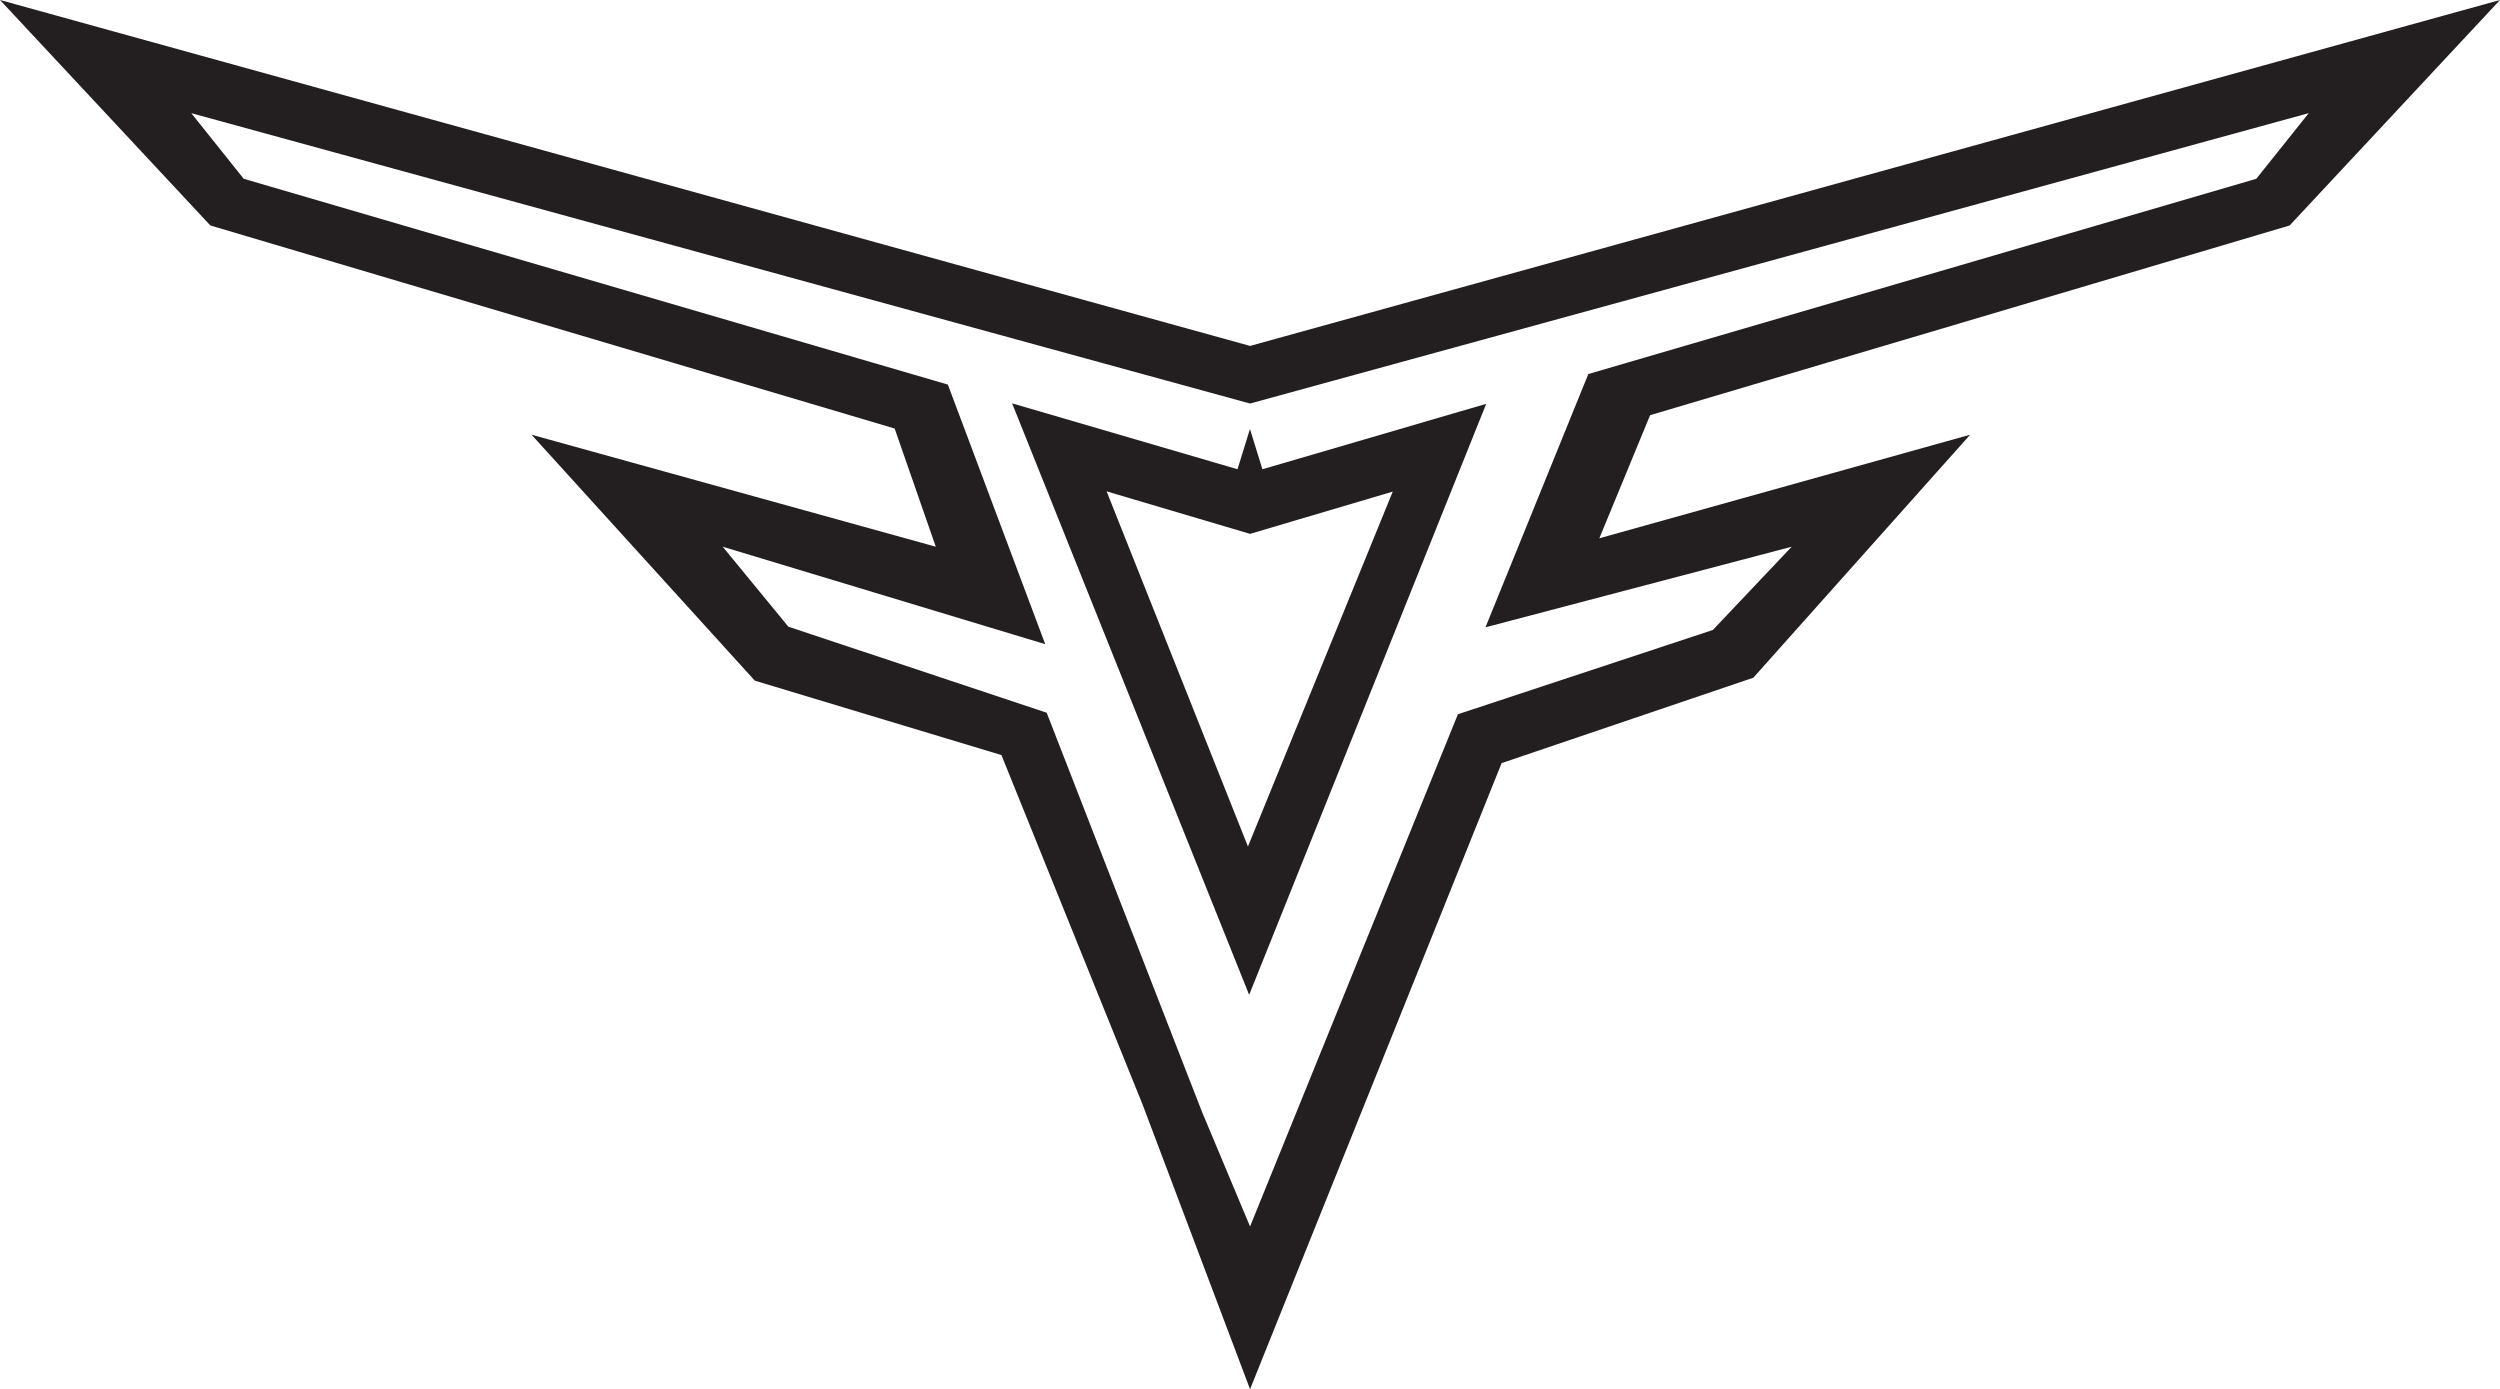
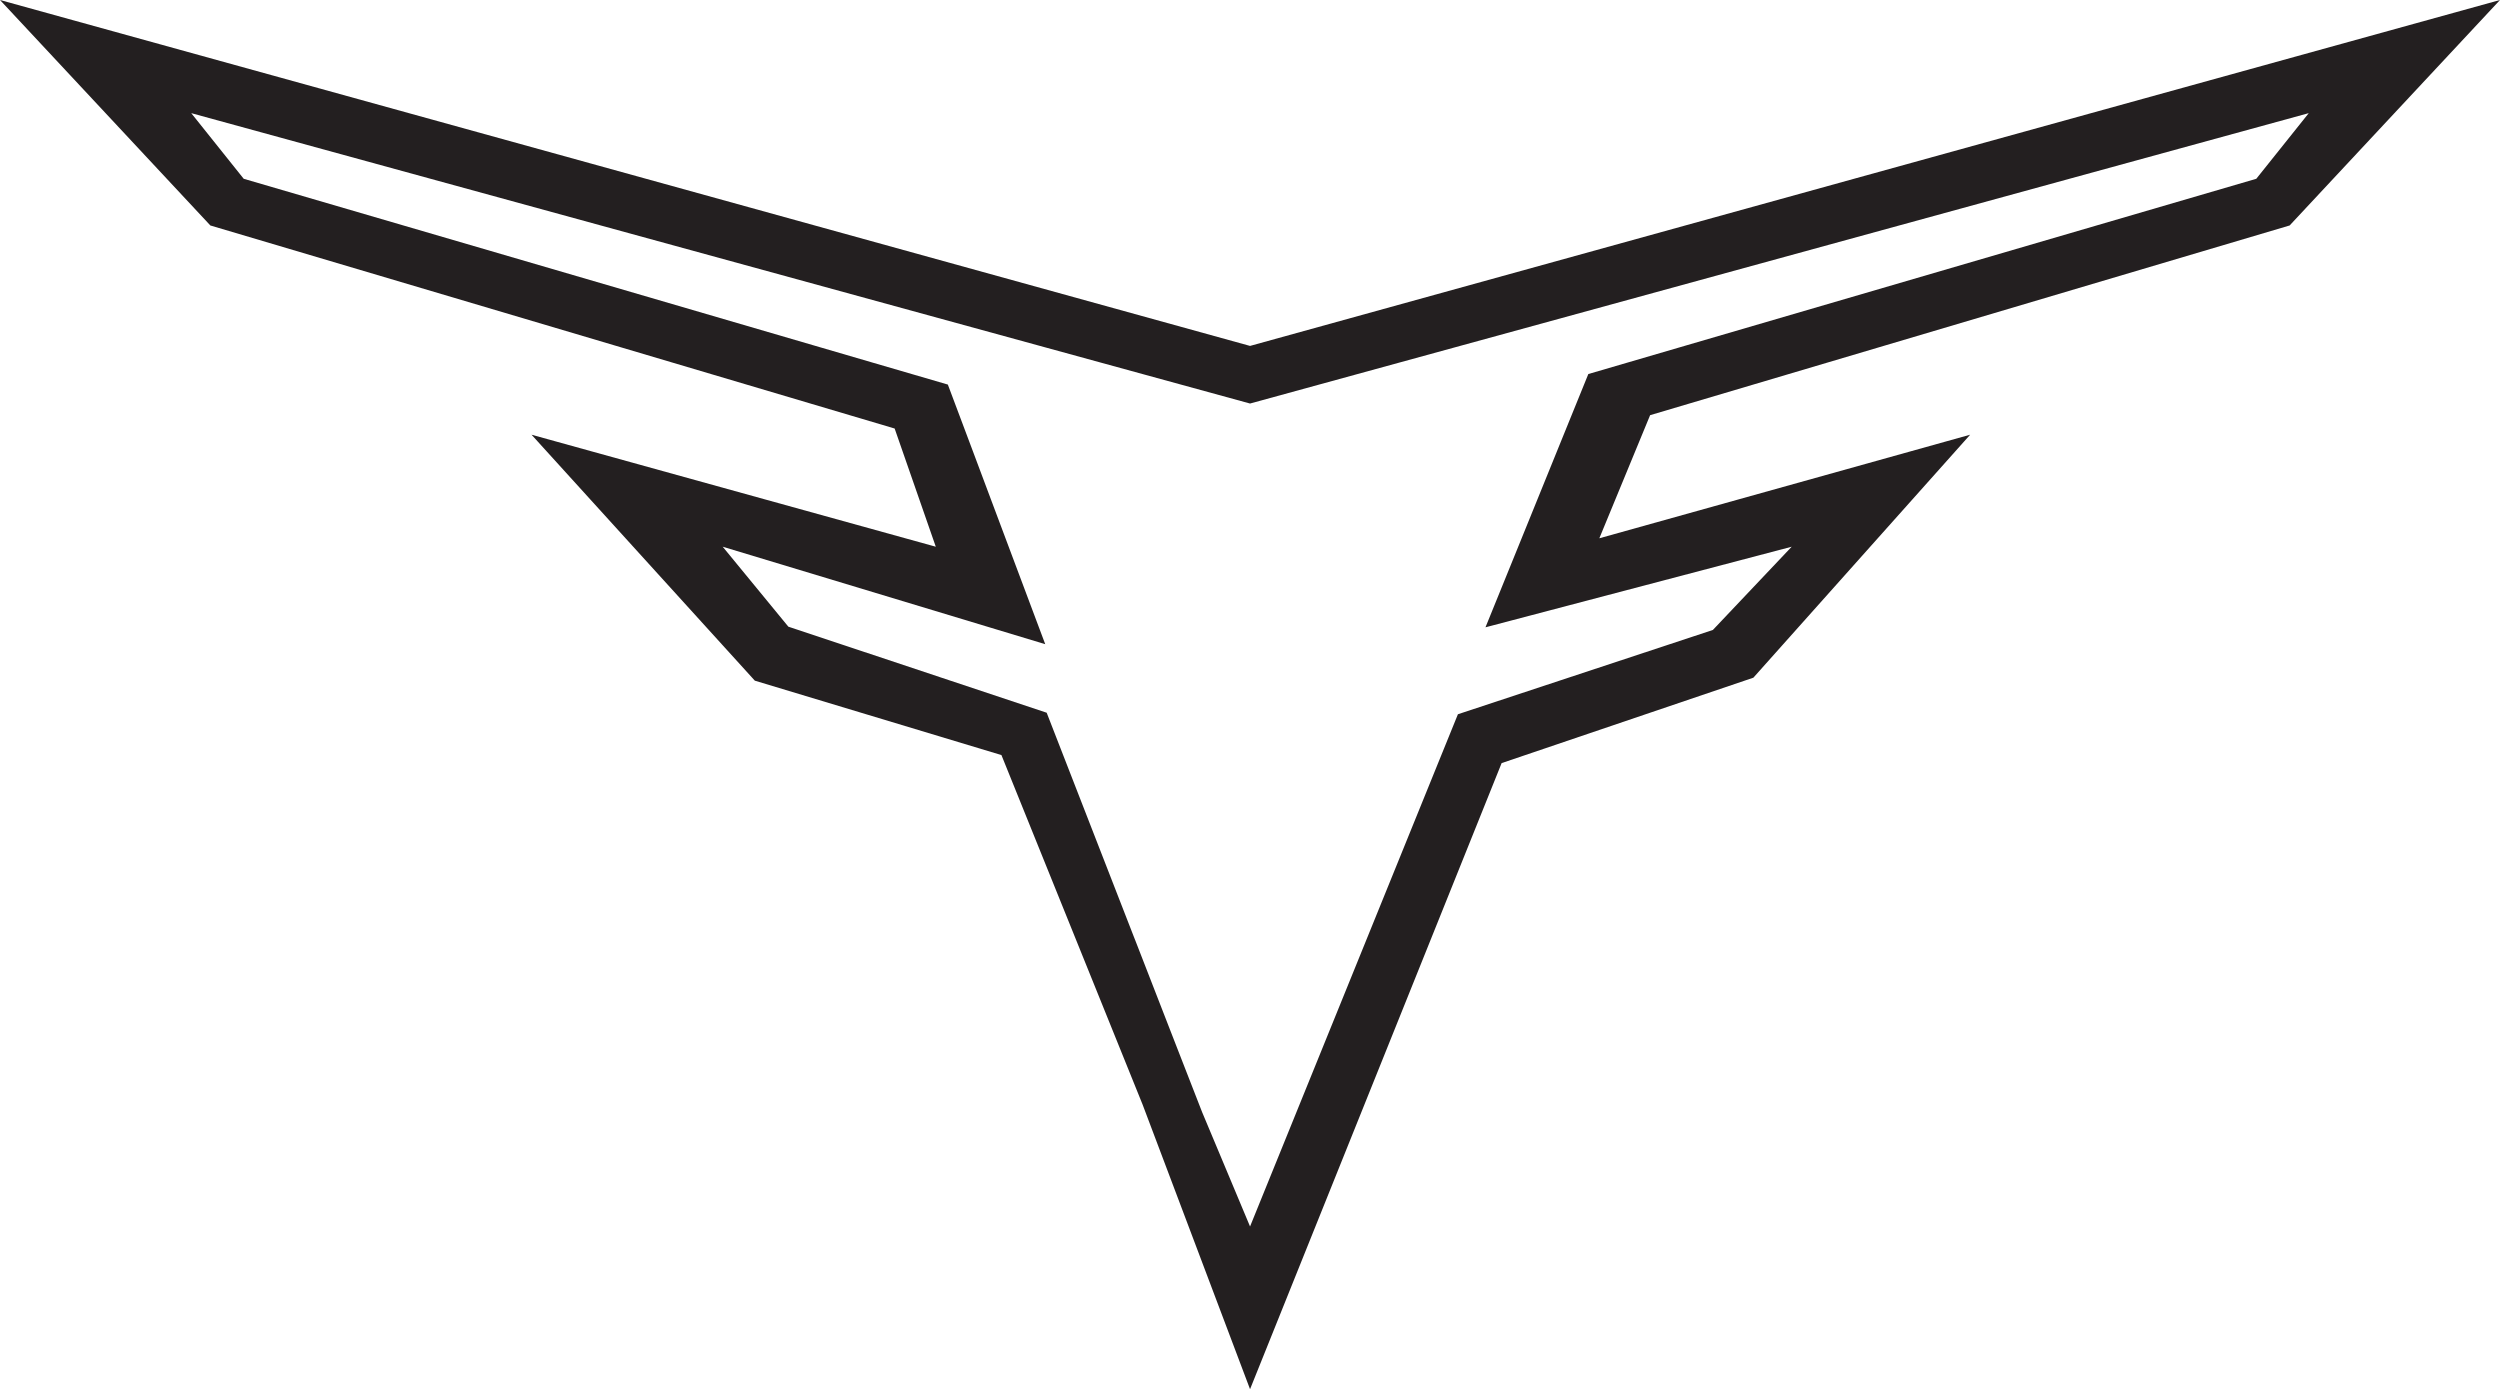
<svg xmlns="http://www.w3.org/2000/svg" id="Layer_2" data-name="Layer 2" viewBox="0 0 311.13 172.89">
  <defs>
    <style> .cls-1 { fill: #231f20; } </style>
  </defs>
  <g id="Layer_3" data-name="Layer 3">
    <path class="cls-1" d="M284.95,28.06L311.13,0l-155.56,43.05L0,0l26.18,28.06,85.16,25.27,5.12,14.71-50.31-13.94,27.79,30.61,30.69,9.26,17.57,43.5,13.37,35.42,31.31-77.92,31.33-10.63,26.98-30.24-46.15,12.89,6.32-15.32,79.59-23.61ZM197.67,46.55l-3.42,8.42-5.24,12.91-4.14,10.19,38.11-10.03-9.81,10.36-31.73,10.49-25.87,63.75-4.06-9.69-1.9-4.53-3.02-7.75-.79-2.03-4.51-11.6-.19-.48-10.84-27.86-32.15-10.71-8.17-9.95,40.14,12.13-6.77-18.05-2.21-5.9-3.14-8.36-9.49-2.77L30.33,22.25l-6.53-8.17,131.77,36.14L287.33,14.08l-6.53,8.17-71.98,21.04-11.15,3.26Z" />
-     <path class="cls-1" d="M176.81,52.64l-19.7,5.76-1.55-5.01-1.55,5.01-19.69-5.76-8.36-2.44,29.5,73.61,29.5-73.55-8.16,2.38ZM155.31,105.35l-17.59-44.2,17.85,5.29,17.76-5.26-18.02,44.17Z" />
  </g>
</svg>